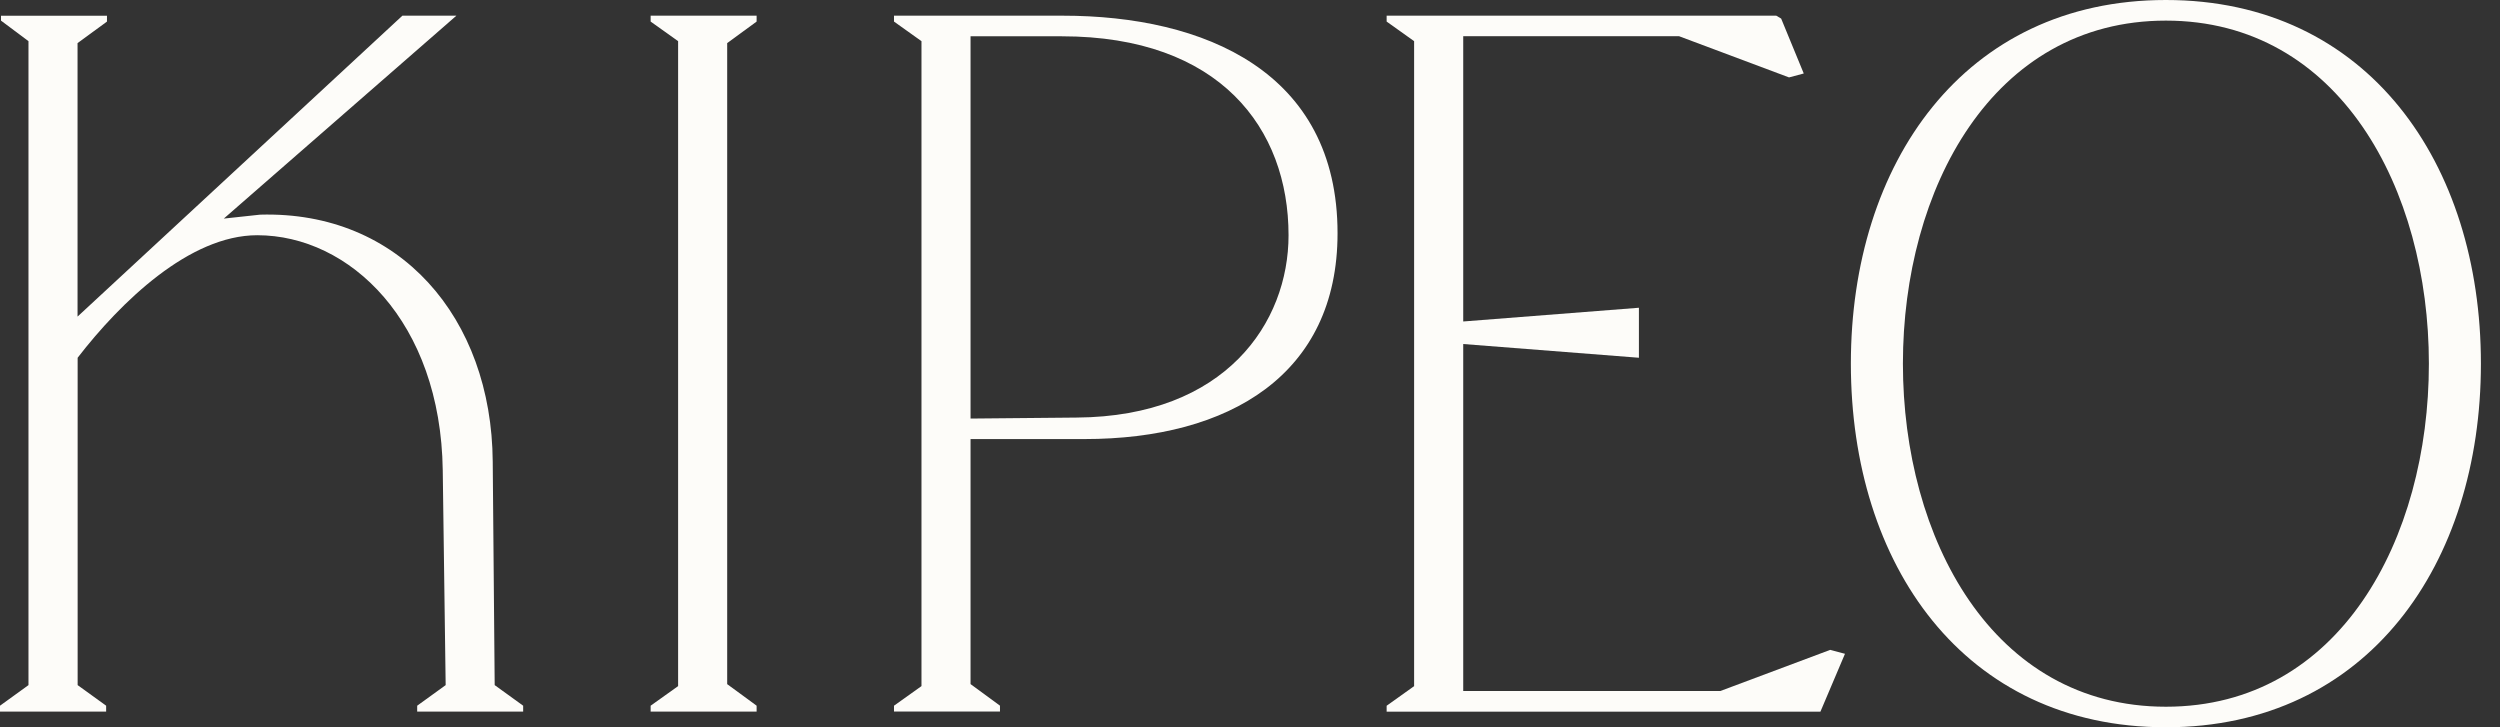
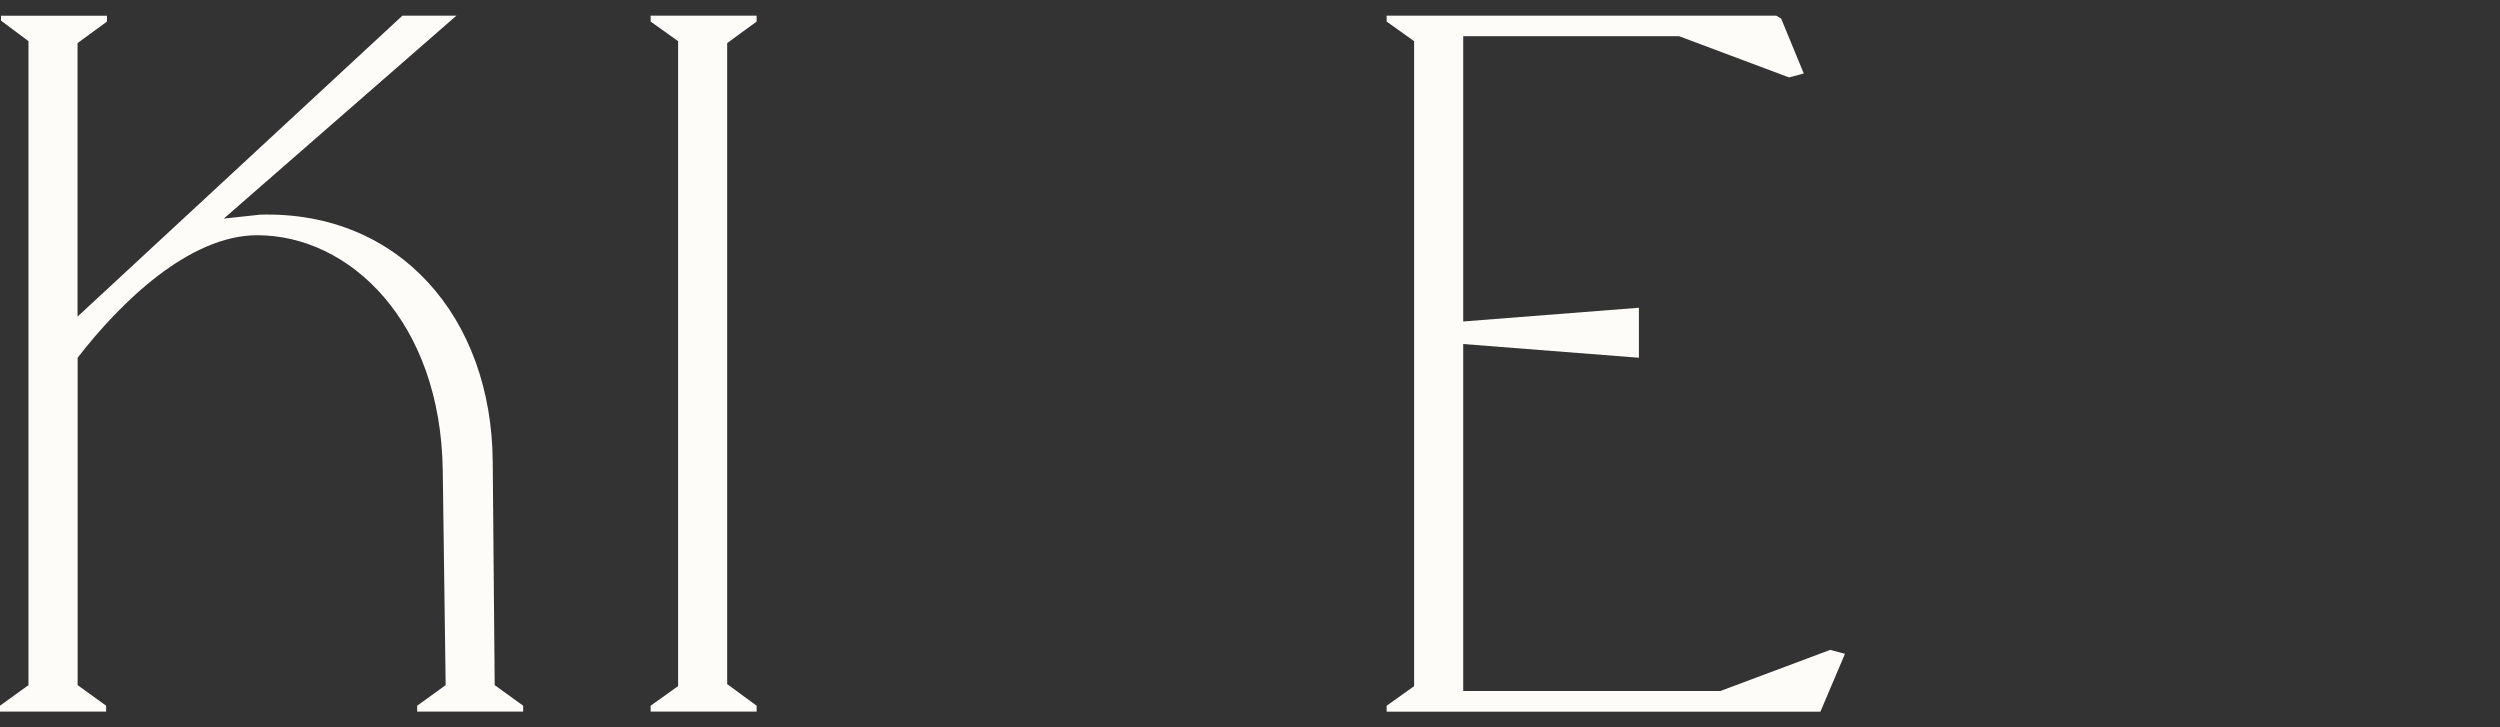
<svg xmlns="http://www.w3.org/2000/svg" width="110" height="32" viewBox="0 0 110 32" fill="none">
  <rect x="0" y="0" width="110" height="32" fill="#333333" stroke="none" />
  <path d="M4.707 0.949L3.412 1.897V13.93L17.705 0.69H20.081L9.847 9.618L11.445 9.445C17.577 9.273 21.635 13.974 21.68 20.312L21.766 30.145L23.019 31.051V31.31H18.356V31.051L19.609 30.145L19.481 20.699C19.394 14.145 15.378 10.35 11.319 10.35C8.339 10.35 5.316 13.282 3.416 15.741V30.145L4.67 31.051V31.31H0V31.051L1.253 30.145V1.811L0.044 0.907V0.692H4.707V0.951V0.949Z" fill="#FDFCF9" />
  <path d="M28.628 31.051L29.837 30.189V1.811L28.628 0.949V0.69H33.291V0.949L31.996 1.897V30.102L33.291 31.051V31.31H28.628V31.051Z" fill="#FDFCF9" />
-   <path d="M39.336 31.051L40.545 30.189V1.811L39.336 0.949V0.69H46.763C52.98 0.69 58.852 3.149 58.852 10.263C58.852 16.473 54.103 19.319 47.712 19.319H42.704V30.1L43.999 31.049V31.308H39.336V31.049V31.051ZM47.369 18.373C53.932 18.329 56.696 14.189 56.696 10.352C56.696 5.65 53.673 1.597 46.72 1.597H42.704V18.417L47.367 18.373H47.369Z" fill="#FDFCF9" />
  <path d="M78.156 0.69L78.371 0.818L79.365 3.233L78.717 3.406L73.881 1.594H64.382V14.145L72.112 13.541V15.741L64.382 15.137V30.405H75.694L80.53 28.594L81.179 28.767L80.099 31.312H61.012V31.053L62.221 30.191V1.811L61.012 0.949V0.69H78.154H78.156Z" fill="#FDFCF9" />
-   <path d="M81.438 16C81.438 7.203 86.404 0 95.299 0C104.194 0 109.16 7.203 109.16 16C109.16 24.797 104.194 32 95.299 32C86.404 32 81.438 24.841 81.438 16ZM106.871 16C106.871 8.324 102.941 0.907 95.299 0.907C87.658 0.907 83.728 8.324 83.728 16C83.728 23.676 87.658 31.096 95.299 31.096C102.941 31.096 106.871 23.72 106.871 16Z" fill="#FDFCF9" />
</svg>